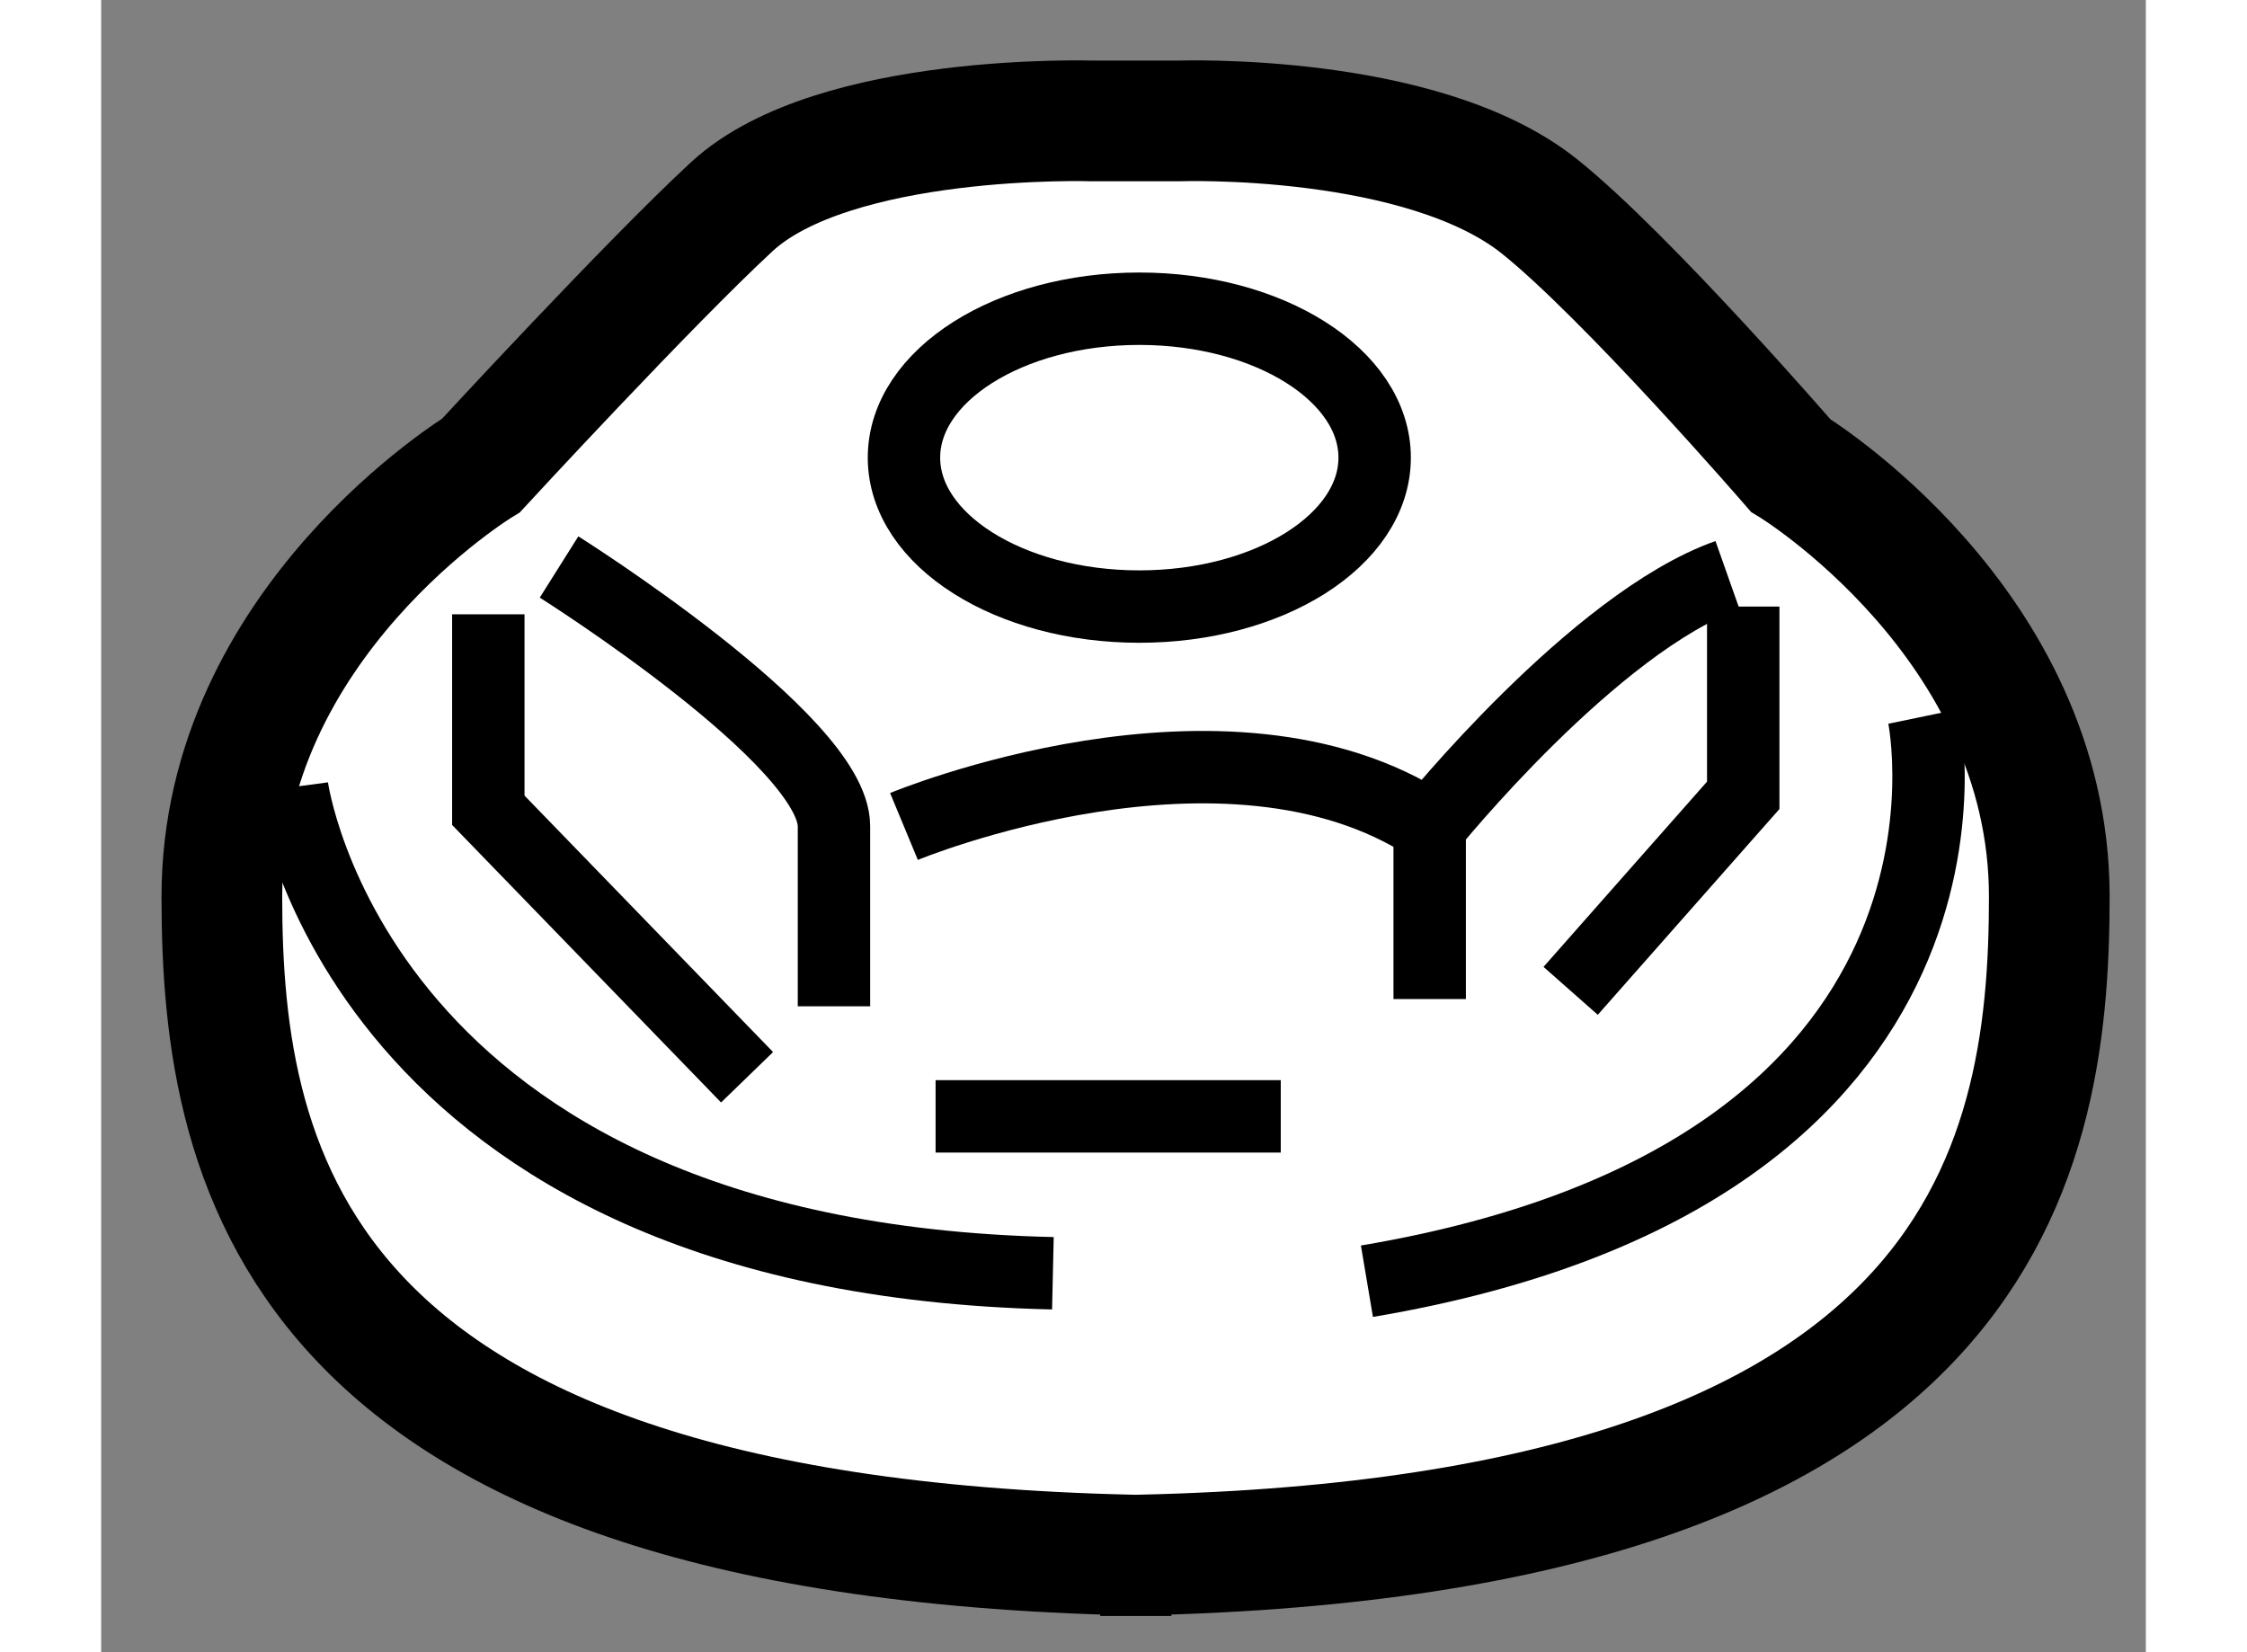
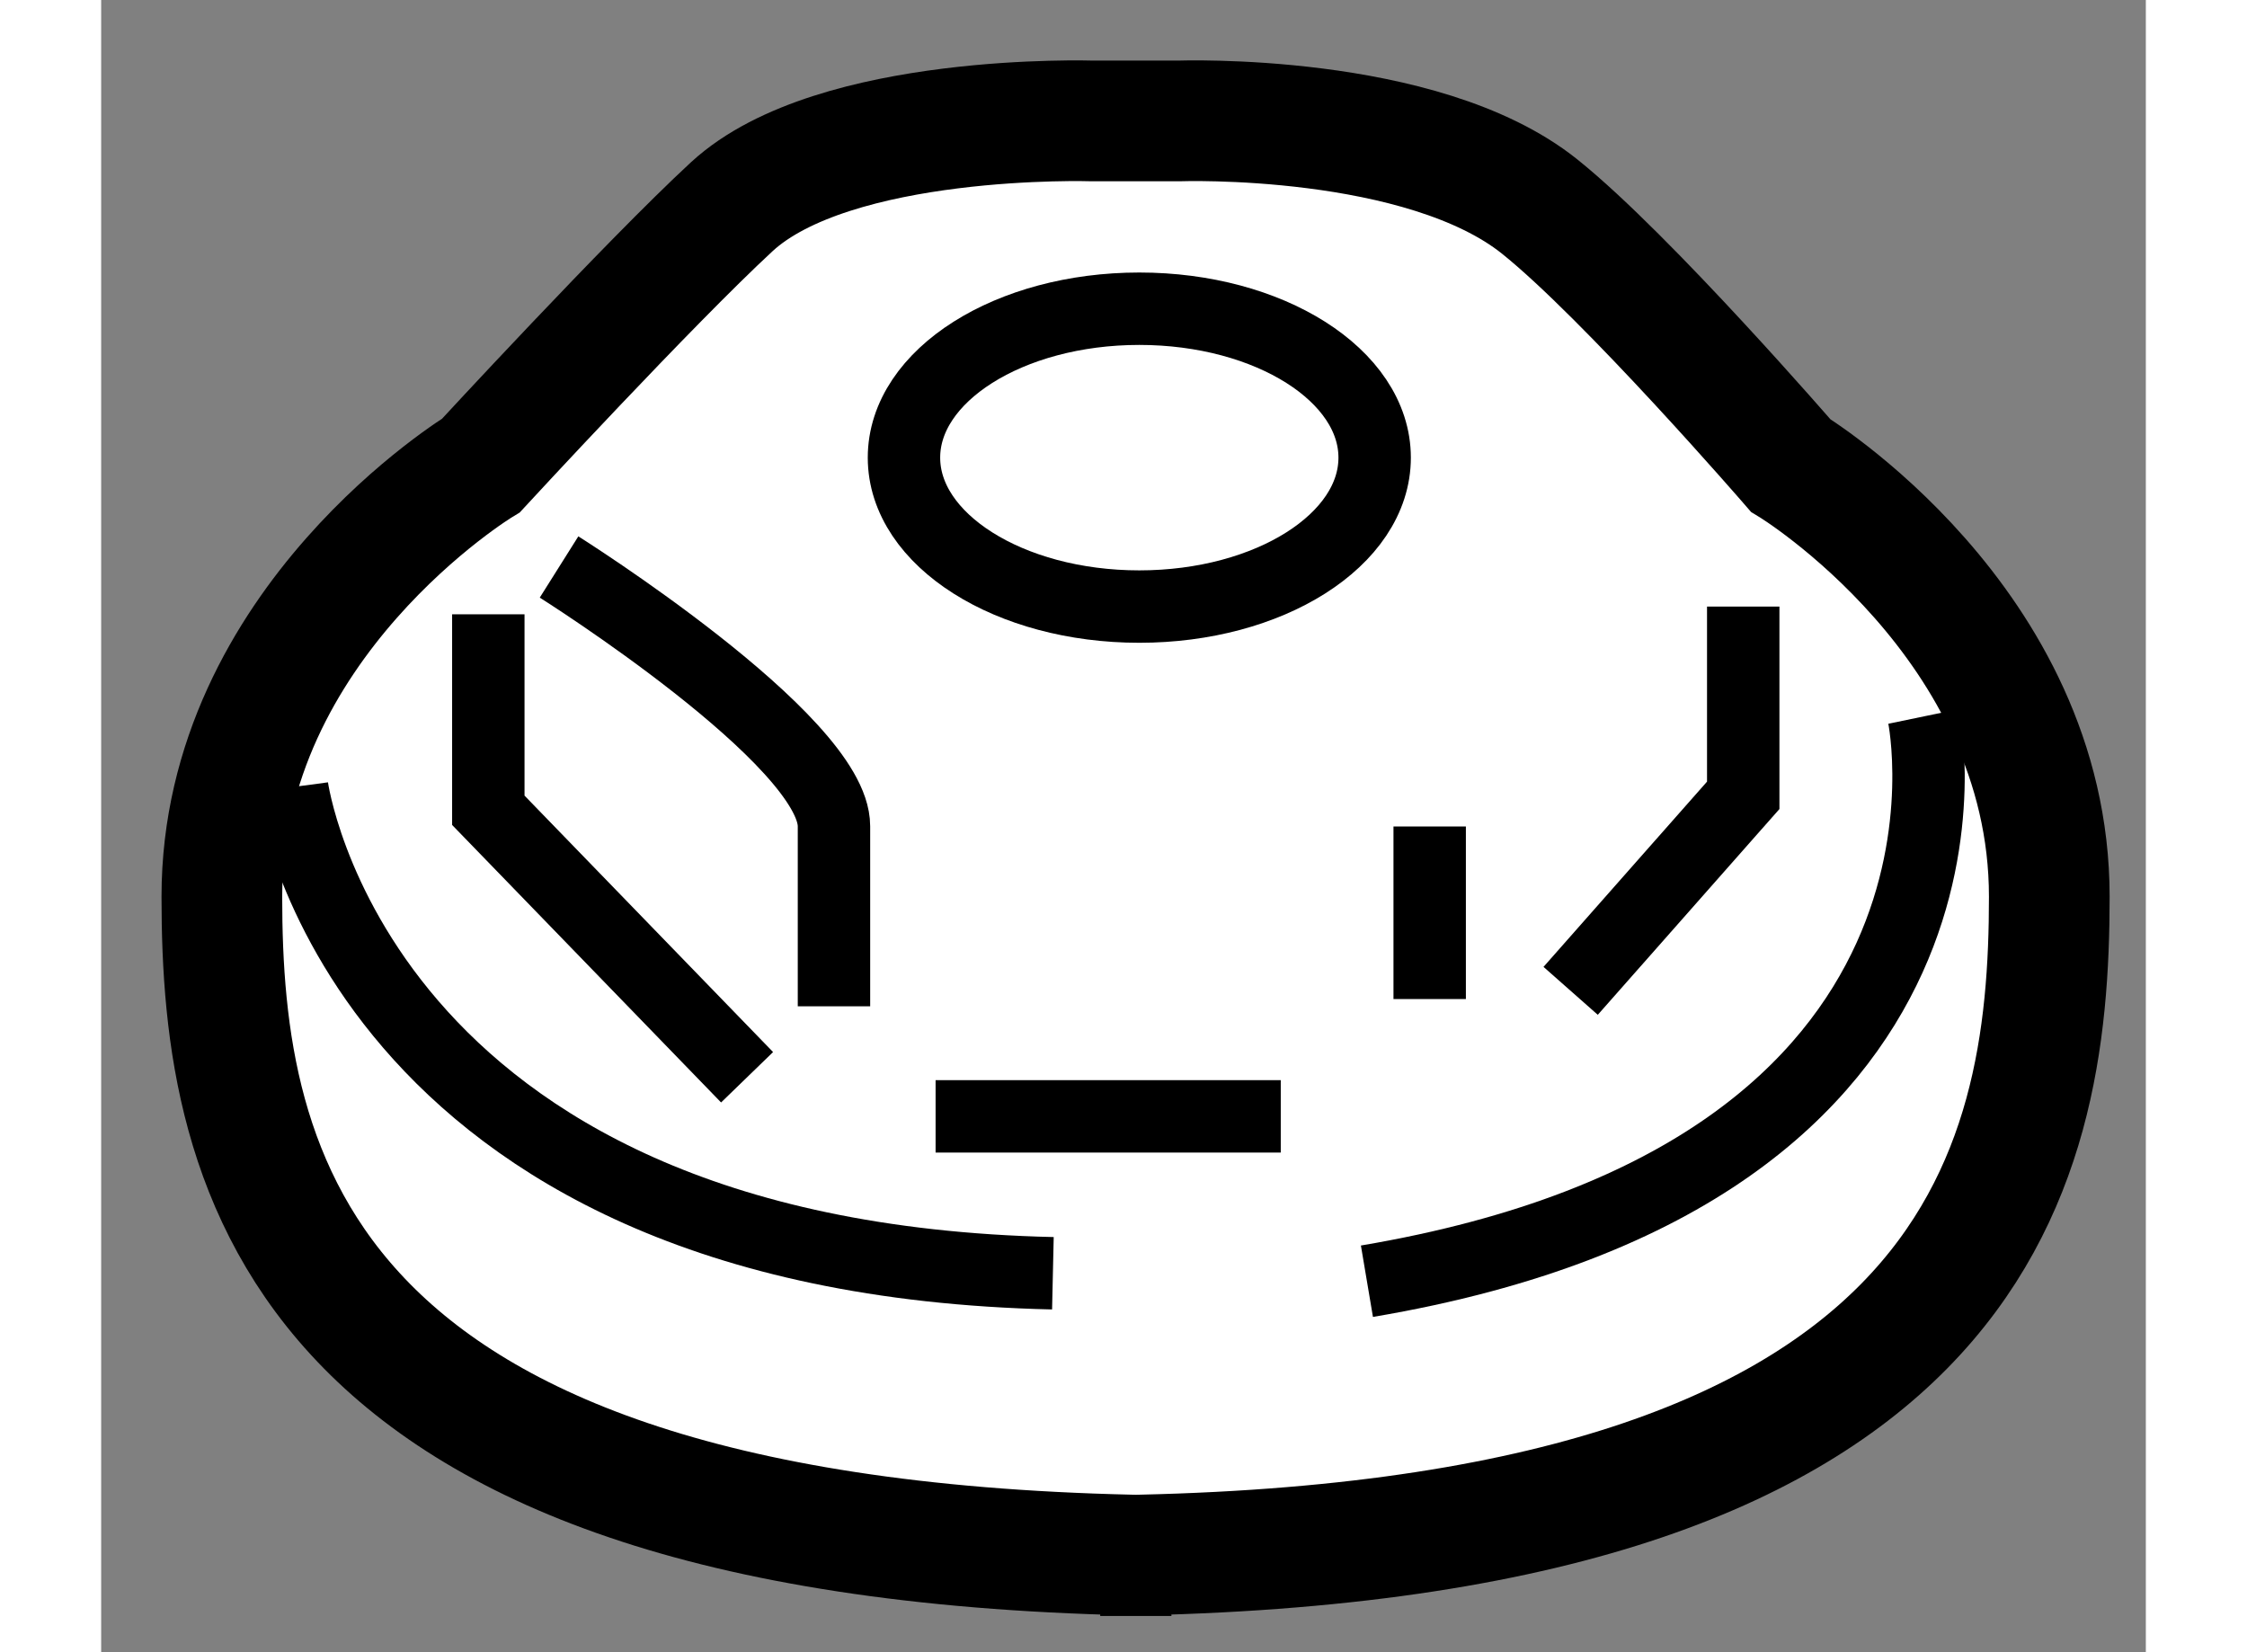
<svg xmlns="http://www.w3.org/2000/svg" version="1.1" x="0px" y="0px" width="244.8px" height="180px" viewBox="182.246 29.137 8.471 6.845" enable-background="new 0 0 244.8 180" xml:space="preserve">
  <rect x="182.246" y="29.137" width="8.471" height="6.845" fill="#808080" stroke="none" />
  <g>
    <path fill="#FFFFFF" stroke="#000000" stroke-width="0.5" d="M186.385,35.582c3.639-0.033,3.932-1.592,3.932-2.73     c0-1.137-1.072-1.787-1.072-1.787s-0.676-0.781-1.039-1.072c-0.488-0.391-1.496-0.355-1.496-0.355h-0.357     c0,0-1.07-0.035-1.494,0.355c-0.342,0.316-1.039,1.072-1.039,1.072s-1.074,0.65-1.074,1.787c0,1.139,0.293,2.697,3.934,2.73     H186.385z" />
    <path fill="none" stroke="#000000" stroke-width="0.3" d="M184.143,31.486c0,0,1.139,0.717,1.139,1.074v0.746" />
-     <path fill="none" stroke="#000000" stroke-width="0.3" d="M185.572,32.561c0,0,1.332-0.553,2.178,0c0,0,0.682-0.846,1.234-1.041" />
    <path fill="none" stroke="#000000" stroke-width="0.3" d="M187.75,32.561c0,0.064,0,0.715,0,0.715" />
    <polyline fill="none" stroke="#000000" stroke-width="0.3" points="183.85,31.682 183.85,32.494 184.922,33.6   " />
    <line fill="none" stroke="#000000" stroke-width="0.3" x1="185.703" y1="33.762" x2="187.133" y2="33.762" />
    <polyline fill="none" stroke="#000000" stroke-width="0.3" points="188.334,33.242 189.049,32.432 189.049,31.65   " />
    <path fill="none" stroke="#000000" stroke-width="0.3" d="M183.037,32.398c0,0,0.26,1.949,3.152,2.014" />
    <path fill="none" stroke="#000000" stroke-width="0.3" d="M189.797,32.105c0,0,0.391,1.885-2.307,2.34" />
    <ellipse fill="none" stroke="#000000" stroke-width="0.3" cx="186.547" cy="31.033" rx="0.975" ry="0.617" />
  </g>
</svg>